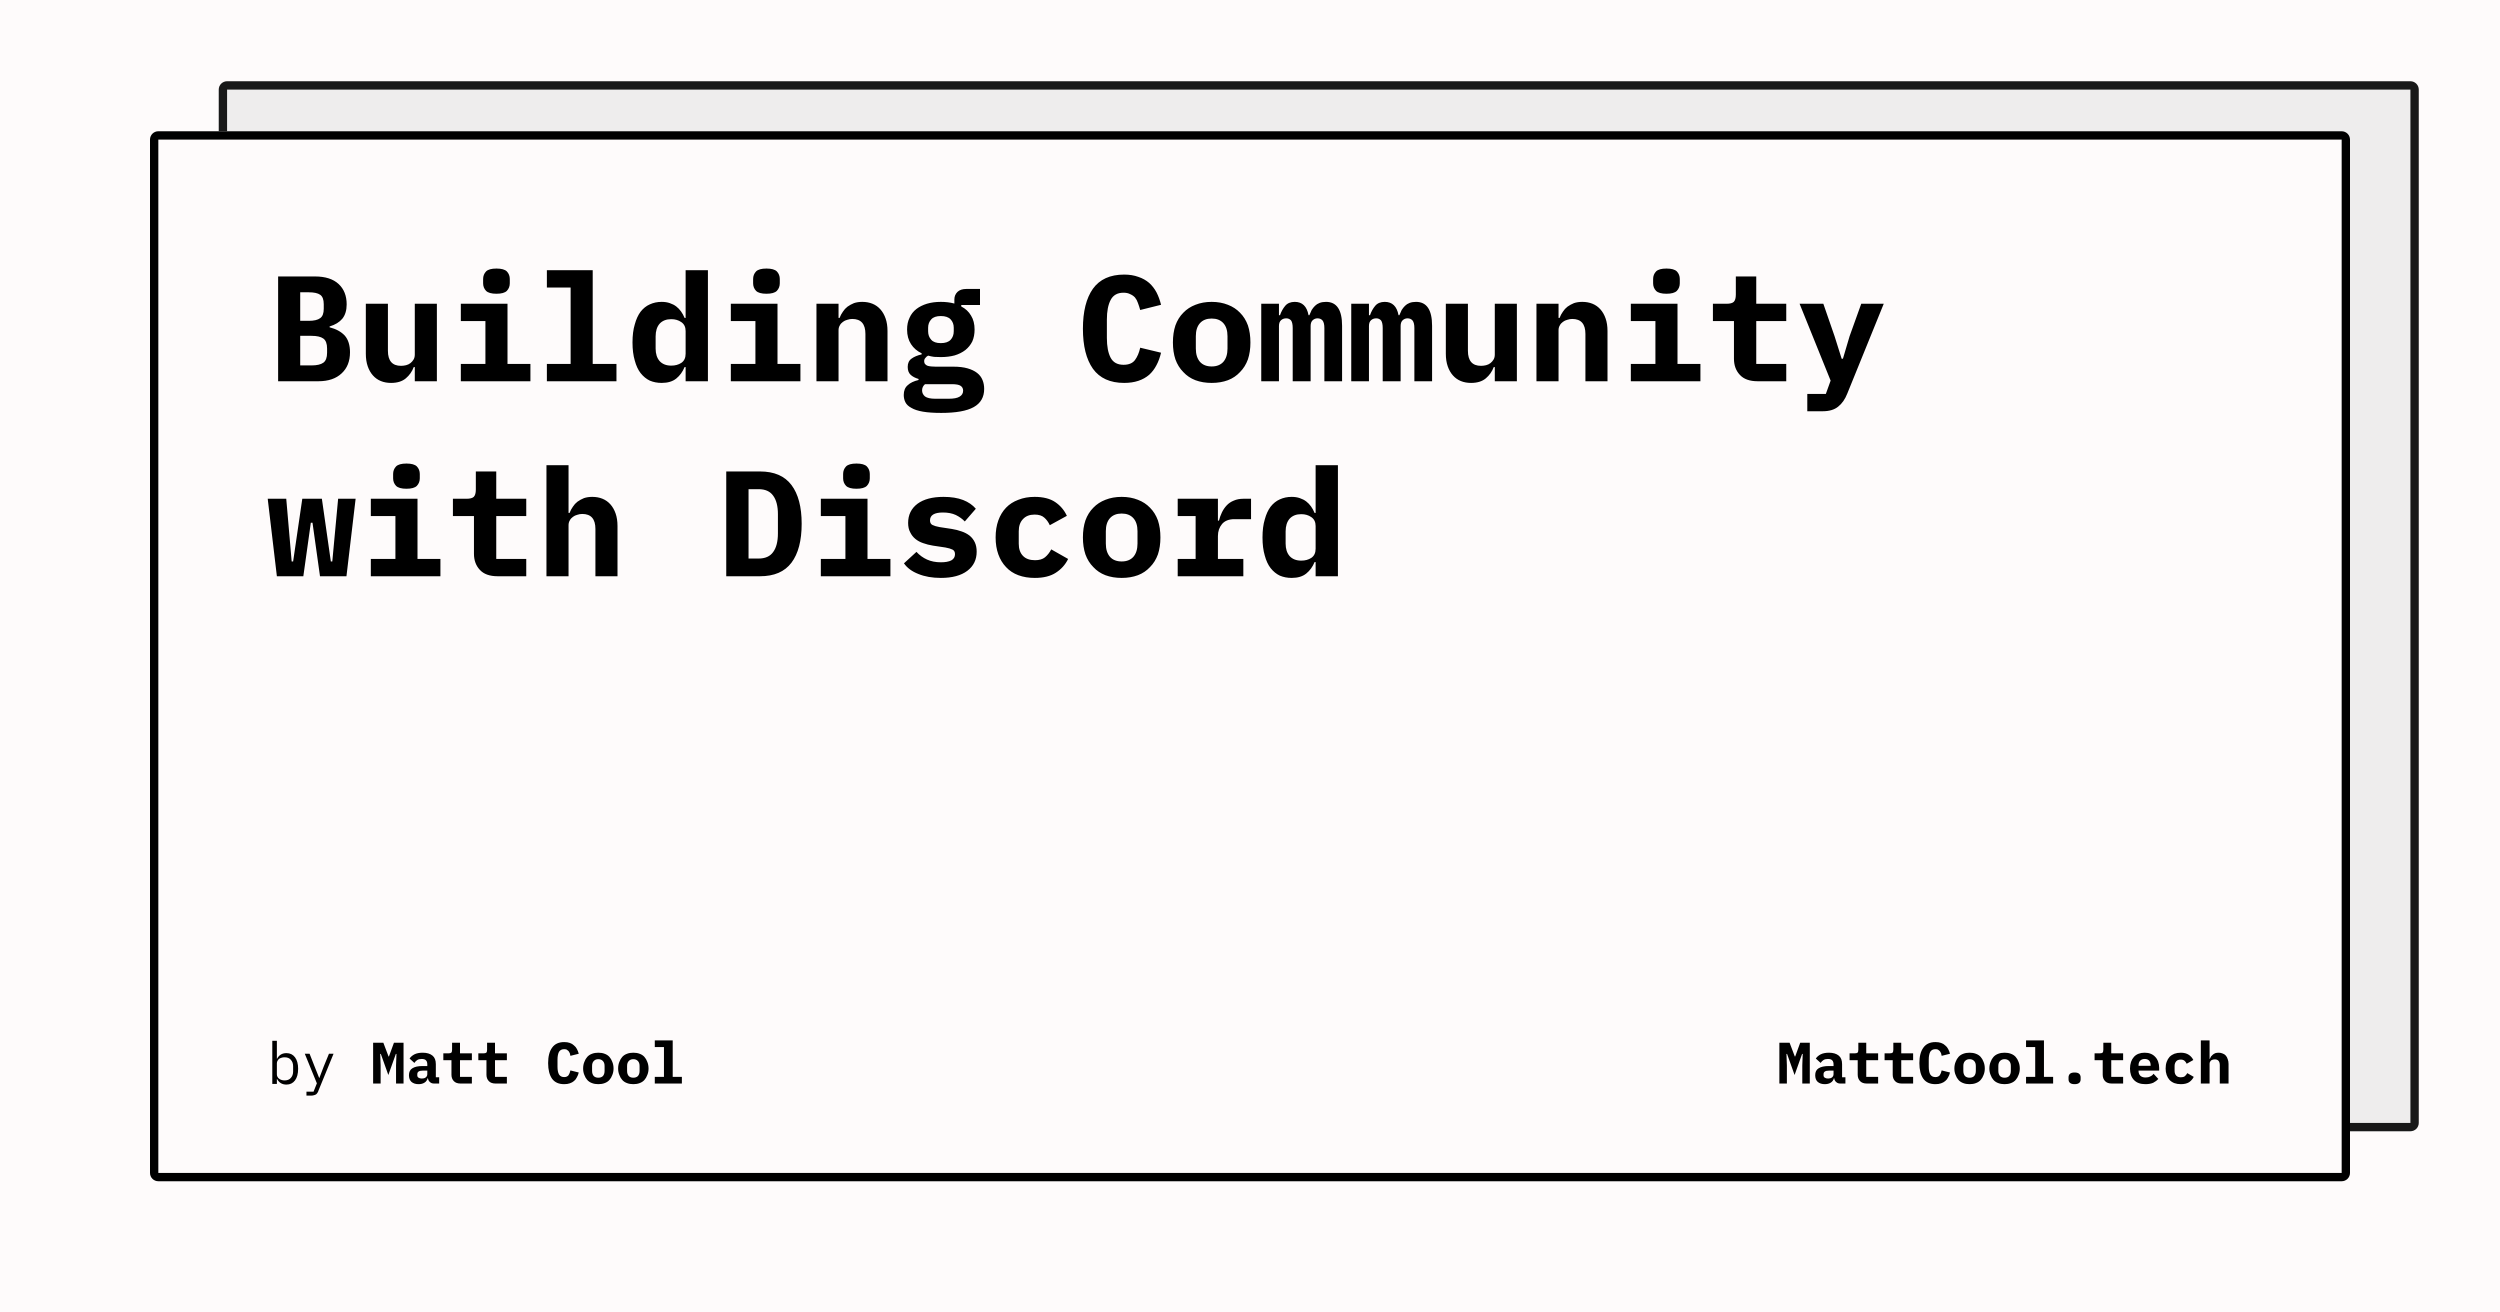
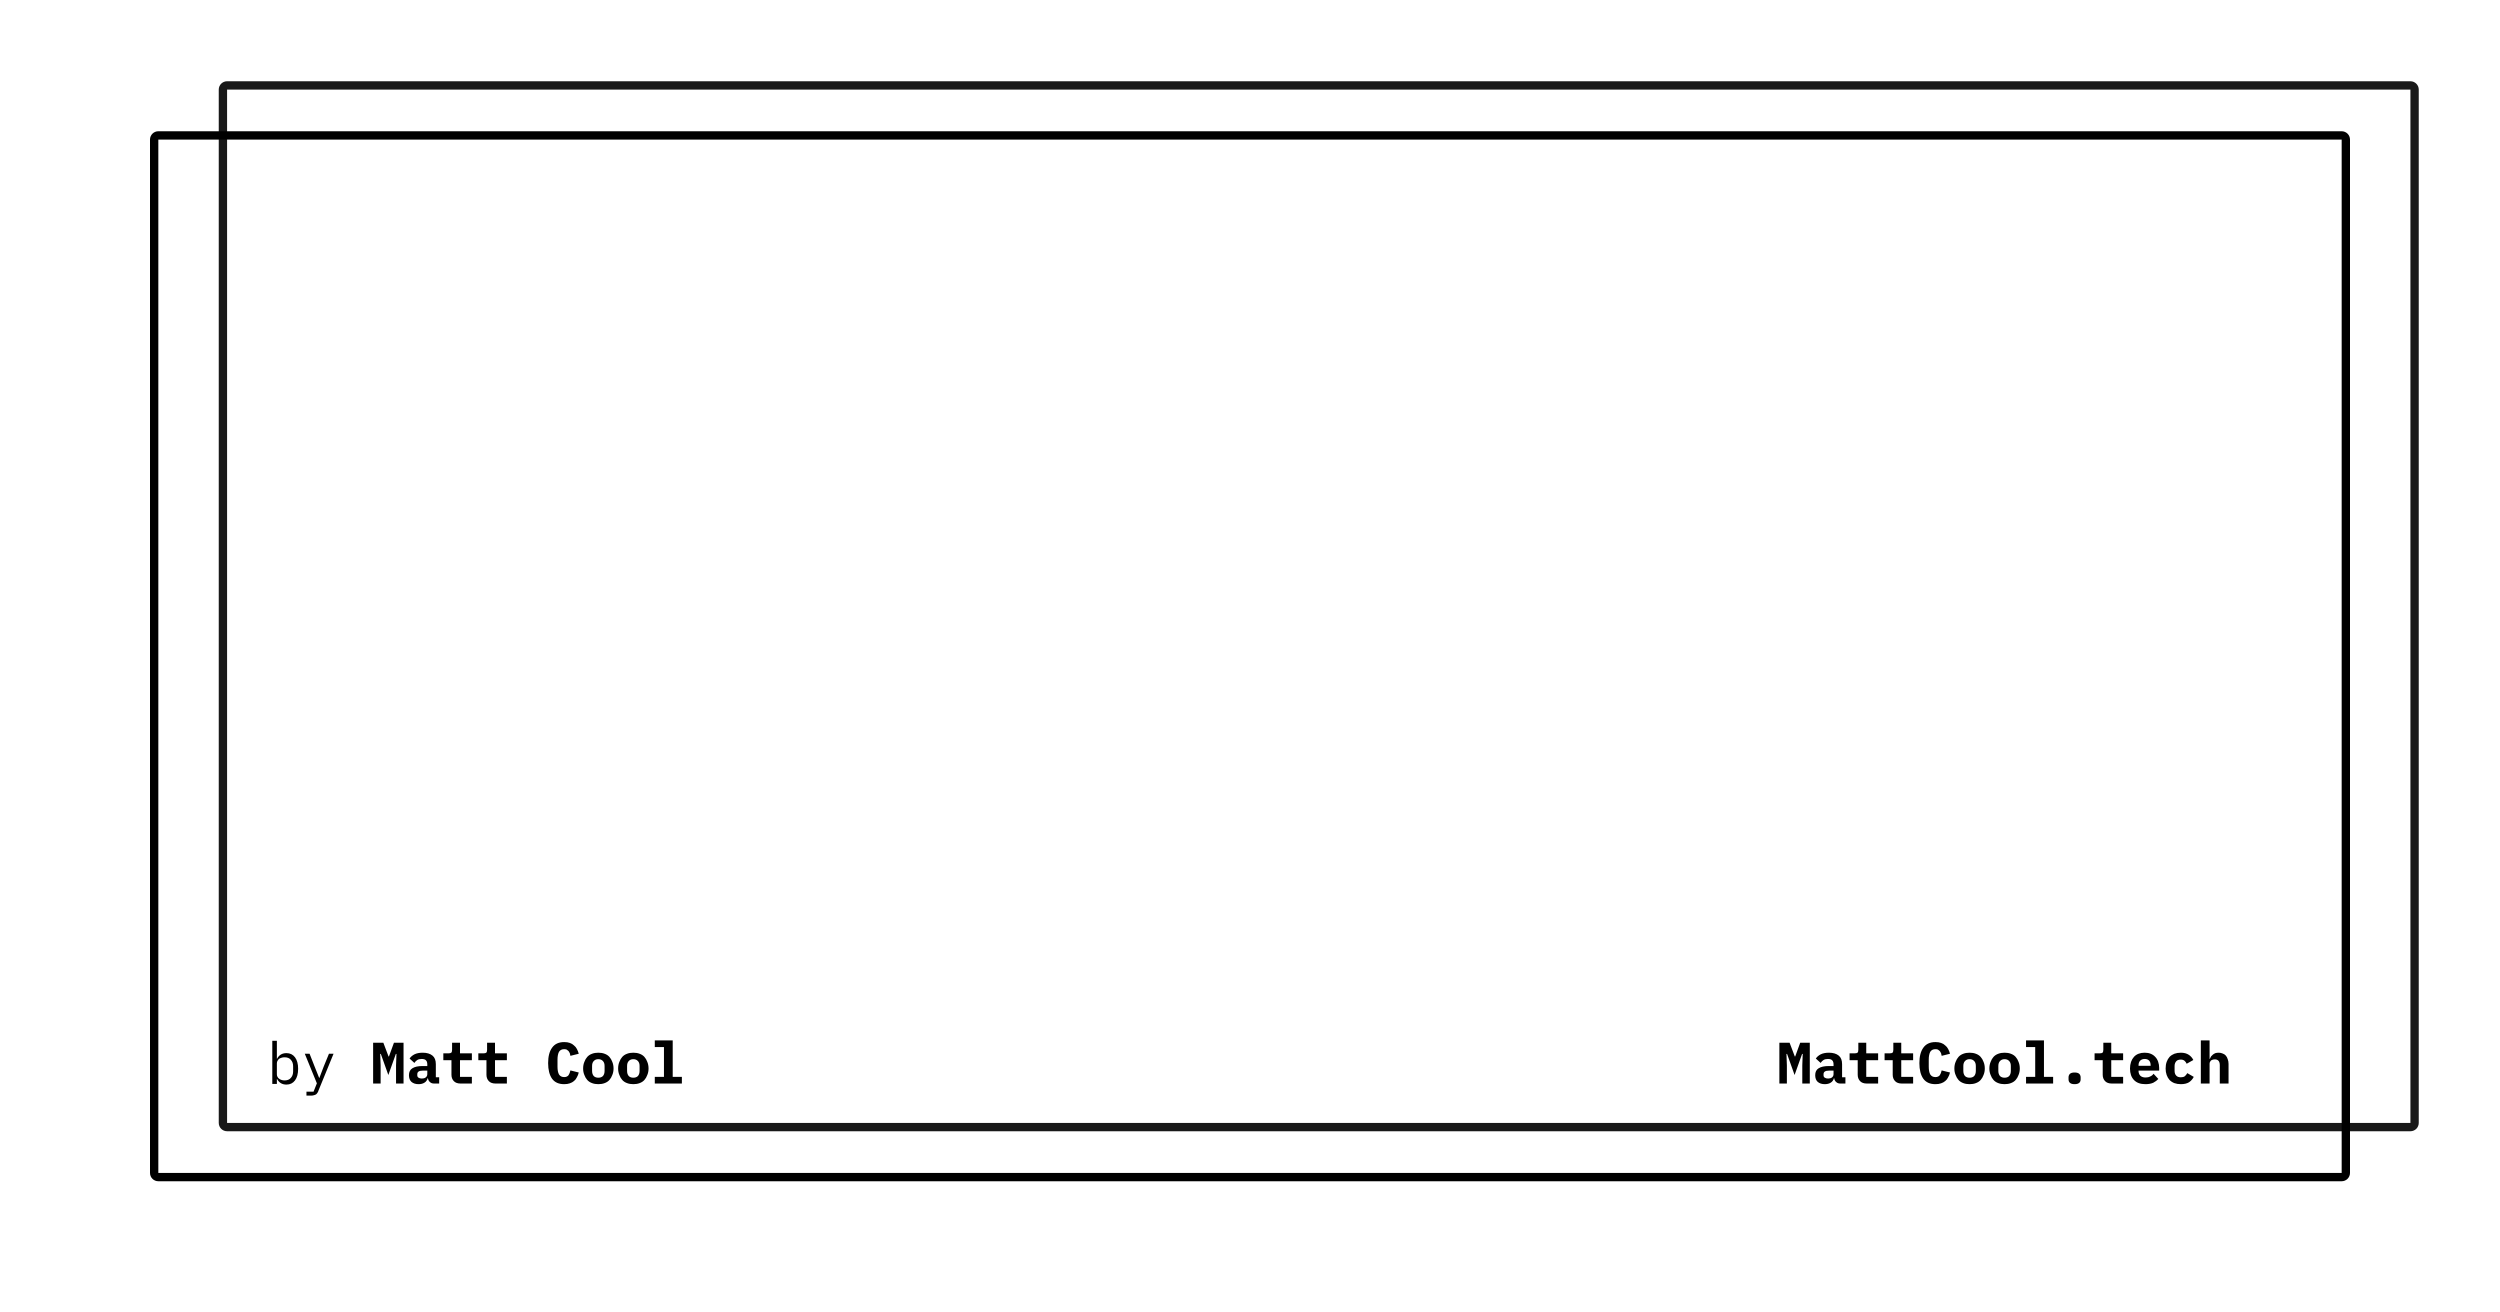
<svg xmlns="http://www.w3.org/2000/svg" width="1200" height="630" viewBox="0 0 1200 630">
-   <rect x="0" y="0" width="1200" height="630" fill="#fefbfb" />
  <defs>
    <clipPath id="satori_bc-id-0">
      <path x="105" y="39" width="1056" height="504" d="M109,39 h1048 a4,4 0 0 1 4,4 v496 a4,4 0 0 1 -4,4 h-1048 a4,4 0 0 1 -4,-4 v-496 a4,4 0 0 1 4,-4" />
    </clipPath>
  </defs>
  <g opacity="0.9">
-     <path x="105" y="39" width="1056" height="504" fill="#ecebeb" d="M109,39 h1048 a4,4 0 0 1 4,4 v496 a4,4 0 0 1 -4,4 h-1048 a4,4 0 0 1 -4,-4 v-496 a4,4 0 0 1 4,-4" />
    <path width="1056" height="504" clip-path="url(#satori_bc-id-0)" fill="none" stroke="#000" stroke-width="8" d="M106.172,40.172 A4,4 0 0 1 109,39 h1048 a4,4 0 0 1 4,4 v496 a4,4 0 0 1 -4,4 h-1048 a4,4 0 0 1 -4,-4 v-496 A4,4 0 0 1 106.172,40.172" />
  </g>
  <defs>
    <clipPath id="satori_bc-id-1">
      <path x="72" y="63" width="1056" height="504" d="M76,63 h1048 a4,4 0 0 1 4,4 v496 a4,4 0 0 1 -4,4 h-1048 a4,4 0 0 1 -4,-4 v-496 a4,4 0 0 1 4,-4" />
    </clipPath>
  </defs>
-   <path x="72" y="63" width="1056" height="504" fill="#fefbfb" d="M76,63 h1048 a4,4 0 0 1 4,4 v496 a4,4 0 0 1 -4,4 h-1048 a4,4 0 0 1 -4,-4 v-496 a4,4 0 0 1 4,-4" />
  <path width="1056" height="504" clip-path="url(#satori_bc-id-1)" fill="none" stroke="#000" stroke-width="8" d="M73.172,64.172 A4,4 0 0 1 76,63 h1048 a4,4 0 0 1 4,4 v496 a4,4 0 0 1 -4,4 h-1048 a4,4 0 0 1 -4,-4 v-496 A4,4 0 0 1 73.172,64.172" />
  <clipPath id="satori_cp-id-1-0-0">
    <rect x="128" y="103" width="944" height="187" />
  </clipPath>
  <mask id="satori_om-id-1-0-0">
-     <rect x="128" y="103" width="944" height="187" fill="#fff" />
-   </mask>
+     </mask>
  <path fill="black" d="M133.5 183.0L133.5 132.7L151.2 132.7Q158.6 132.7 162.5 136.3Q166.4 139.9 166.4 146.1L166.4 146.1Q166.4 150.4 164.3 153.0Q162.2 155.5 158.2 156.7L158.2 156.7L158.2 157.1Q162.9 158.3 165.5 161.1Q168.0 164.0 168.0 169.1L168.0 169.1Q168.0 175.5 164.0 179.2Q160.0 183.0 152.8 183.0L152.8 183.0L133.5 183.0ZM144.1 175.4L149.5 175.4Q153.4 175.4 155.2 174.1Q157.0 172.8 157.0 169.3L157.0 169.3L157.0 167.3Q157.0 163.8 155.2 162.5Q153.4 161.2 149.5 161.2L149.5 161.2L144.1 161.2L144.1 175.4ZM144.1 154.0L148.2 154.0Q152.0 154.0 153.7 152.7Q155.4 151.5 155.4 148.2L155.4 148.2L155.4 146.0Q155.4 142.7 153.7 141.5Q152.0 140.3 148.2 140.3L148.2 140.3L144.1 140.3L144.1 154.0ZM199.1 183.0L199.1 176.2L198.6 176.2Q197.4 179.4 194.8 181.6Q192.2 183.8 187.7 183.8L187.7 183.8Q185.0 183.8 182.8 182.9Q180.6 182.0 179.0 180.2Q177.4 178.4 176.5 175.8Q175.6 173.2 175.6 169.8L175.6 169.8L175.6 145.8L186.2 145.8L186.2 168.4Q186.2 175.6 192.5 175.6L192.5 175.6Q193.7 175.6 194.9 175.3Q196.1 175.0 197.0 174.3Q197.9 173.6 198.5 172.6Q199.1 171.6 199.1 170.2L199.1 170.2L199.1 145.8L209.7 145.8L209.7 183.0L199.1 183.0ZM238.3 141.0L238.3 141.0Q234.7 141.0 233.3 139.6Q231.9 138.1 231.9 136.0L231.9 136.0L231.9 133.9Q231.9 131.8 233.3 130.3Q234.7 128.9 238.3 128.9L238.3 128.9Q241.9 128.9 243.3 130.3Q244.7 131.8 244.7 133.9L244.7 133.9L244.7 136.0Q244.7 138.1 243.3 139.6Q241.9 141.0 238.3 141.0ZM221.2 183.0L221.2 174.7L233.0 174.7L233.0 154.1L221.2 154.1L221.2 145.8L243.6 145.8L243.6 174.7L254.6 174.7L254.6 183.0L221.2 183.0ZM262.5 183.0L262.5 174.7L273.9 174.7L273.9 138.0L262.5 138.0L262.5 129.7L284.5 129.7L284.5 174.7L295.9 174.7L295.9 183.0L262.5 183.0ZM329.1 183.0L329.1 176.2L328.6 176.2Q327.2 179.6 324.6 181.7Q322.0 183.8 317.6 183.8L317.6 183.8Q314.5 183.8 311.9 182.7Q309.4 181.5 307.5 179.1Q305.7 176.8 304.7 173.1Q303.6 169.4 303.6 164.4L303.6 164.4Q303.6 159.3 304.7 155.7Q305.7 152.0 307.5 149.6Q309.4 147.2 311.9 146.1Q314.5 144.9 317.6 144.9L317.6 144.9Q319.8 144.9 321.5 145.5Q323.3 146.1 324.6 147.1Q325.9 148.1 326.9 149.5Q327.9 150.9 328.6 152.6L328.6 152.6L329.1 152.6L329.1 129.7L339.8 129.7L339.8 183.0L329.1 183.0ZM322.2 175.5L322.2 175.5Q325.0 175.5 327.0 174.2Q329.1 172.8 329.1 169.8L329.1 169.8L329.1 158.9Q329.1 156.0 327.0 154.6Q325.0 153.2 322.2 153.2L322.2 153.2Q318.6 153.2 316.6 155.4Q314.7 157.6 314.7 161.5L314.7 161.5L314.7 167.3Q314.7 171.1 316.6 173.3Q318.6 175.5 322.2 175.5ZM367.9 141.0L367.9 141.0Q364.3 141.0 362.9 139.6Q361.5 138.1 361.5 136.0L361.5 136.0L361.5 133.9Q361.5 131.8 362.9 130.3Q364.3 128.9 367.9 128.9L367.9 128.9Q371.5 128.9 372.9 130.3Q374.3 131.8 374.3 133.9L374.3 133.9L374.3 136.0Q374.3 138.1 372.9 139.6Q371.5 141.0 367.9 141.0ZM350.8 183.0L350.8 174.7L362.6 174.7L362.6 154.1L350.8 154.1L350.8 145.8L373.2 145.8L373.2 174.7L384.2 174.7L384.2 183.0L350.8 183.0ZM402.5 183.0L391.9 183.0L391.9 145.8L402.5 145.8L402.5 152.6L403.0 152.6Q403.6 151.0 404.6 149.6Q405.5 148.2 406.8 147.2Q408.2 146.2 409.9 145.5Q411.7 144.9 413.9 144.9L413.9 144.9Q416.6 144.9 418.8 145.8Q421.0 146.7 422.6 148.5Q424.2 150.3 425.1 152.9Q426.0 155.5 426.0 158.9L426.0 158.9L426.0 183.0L415.4 183.0L415.4 160.3Q415.4 153.1 409.1 153.1L409.1 153.1Q407.9 153.1 406.7 153.5Q405.5 153.8 404.6 154.5Q403.6 155.2 403.1 156.2Q402.5 157.2 402.5 158.5L402.5 158.5L402.5 183.0ZM472.4 186.7L472.4 186.7Q472.4 192.6 467.4 195.4Q462.4 198.2 451.8 198.2L451.8 198.2Q446.5 198.2 443.0 197.6Q439.5 197.0 437.5 195.8Q435.4 194.7 434.6 193.1Q433.8 191.5 433.8 189.6L433.8 189.6Q433.8 186.5 435.7 184.9Q437.5 183.2 440.9 182.4L440.9 182.4L440.9 181.9Q438.5 181.2 437.1 179.9Q435.7 178.6 435.7 176.1L435.7 176.1Q435.7 173.4 437.6 172.1Q439.4 170.8 442.4 170.1L442.4 170.1L442.4 169.6Q439.1 168.0 437.3 165.2Q435.4 162.3 435.4 158.2L435.4 158.2Q435.4 154.9 436.6 152.5Q437.7 150.0 439.9 148.3Q442.0 146.7 444.9 145.8Q447.9 144.9 451.6 144.9L451.6 144.9Q455.1 144.9 458.1 145.7L458.1 145.7L458.1 143.7Q458.1 141.6 459.6 140.1Q461.1 138.7 463.8 138.7L463.8 138.7L470.4 138.7L470.4 146.4L461.4 146.4L461.4 147.1Q464.5 148.7 466.1 151.5Q467.8 154.2 467.8 158.2L467.8 158.2Q467.8 161.4 466.7 163.9Q465.5 166.3 463.4 168.0Q461.2 169.7 458.2 170.6Q455.2 171.4 451.6 171.4L451.6 171.4Q449.9 171.4 448.4 171.3Q446.9 171.1 445.5 170.7L445.5 170.7Q444.7 171.1 444.2 171.8Q443.6 172.4 443.6 173.4L443.6 173.4Q443.6 174.3 444.1 174.8Q444.5 175.3 445.3 175.6Q446.0 175.8 447.0 175.9Q448.0 176.0 449.1 176.0L449.1 176.0L457.6 176.0Q461.6 176.0 464.4 176.8Q467.2 177.6 469.0 179.0Q470.8 180.4 471.6 182.4Q472.4 184.3 472.4 186.7ZM462.3 187.5L462.3 187.5Q462.3 186.0 461.1 185.2Q460.0 184.4 456.8 184.4L456.8 184.4L444.0 184.4Q442.6 185.6 442.6 187.4L442.6 187.4Q442.6 189.1 444.0 190.3Q445.5 191.4 449.0 191.4L449.0 191.4L455.3 191.4Q459.0 191.4 460.6 190.4Q462.3 189.4 462.3 187.5ZM451.6 164.7L451.6 164.7Q454.8 164.7 456.3 163.1Q457.8 161.5 457.8 159.0L457.8 159.0L457.8 157.3Q457.8 154.9 456.3 153.3Q454.8 151.7 451.6 151.7L451.6 151.7Q448.4 151.7 447.0 153.3Q445.5 154.9 445.5 157.3L445.5 157.3L445.5 159.0Q445.5 161.5 447.0 163.1Q448.4 164.7 451.6 164.7Z M539.6 183.8L539.6 183.8Q529.5 183.8 524.6 177.0Q519.8 170.2 519.8 157.8L519.8 157.8Q519.8 145.4 524.6 138.6Q529.5 131.8 539.6 131.8L539.6 131.8Q543.4 131.8 546.4 132.9Q549.4 133.9 551.6 135.8Q553.7 137.7 555.1 140.3Q556.5 143.0 557.3 146.3L557.3 146.3L547.3 148.8Q546.8 147.0 546.2 145.4Q545.7 143.9 544.8 142.8Q543.9 141.8 542.5 141.2Q541.2 140.5 539.3 140.5L539.3 140.5Q534.9 140.5 533.1 144.0Q531.3 147.4 531.3 153.4L531.3 153.4L531.3 162.2Q531.3 168.3 533.1 171.7Q534.9 175.1 539.3 175.1L539.3 175.1Q543.1 175.1 544.8 172.8Q546.5 170.5 547.3 166.9L547.3 166.9L557.3 169.3Q556.5 172.7 555.1 175.3Q553.7 178.0 551.6 179.9Q549.4 181.8 546.4 182.8Q543.4 183.8 539.6 183.8ZM581.6 183.8L581.6 183.8Q577.3 183.8 573.8 182.5Q570.4 181.2 568.0 178.6Q565.5 176.1 564.2 172.5Q563.0 168.9 563.0 164.4L563.0 164.4Q563.0 159.8 564.2 156.2Q565.5 152.6 568.0 150.1Q570.4 147.6 573.8 146.3Q577.3 144.9 581.6 144.9L581.6 144.9Q585.9 144.9 589.4 146.3Q592.8 147.6 595.2 150.1Q597.7 152.6 599.0 156.2Q600.2 159.8 600.2 164.4L600.2 164.4Q600.2 168.9 599.0 172.5Q597.7 176.1 595.2 178.6Q592.8 181.2 589.4 182.5Q585.9 183.8 581.6 183.8ZM581.6 175.9L581.6 175.9Q585.2 175.9 587.2 173.7Q589.2 171.4 589.2 167.3L589.2 167.3L589.2 161.4Q589.2 157.3 587.2 155.1Q585.2 152.9 581.6 152.9L581.6 152.9Q578 152.9 576.0 155.1Q574.0 157.3 574.0 161.4L574.0 161.4L574.0 167.3Q574.0 171.4 576.0 173.7Q578 175.9 581.6 175.9ZM613.9 183.0L605.4 183.0L605.4 145.8L613.9 145.8L613.9 151.3L614.4 151.3Q615.3 148.7 616.9 146.8Q618.5 144.9 621.5 144.9L621.5 144.9Q626.9 144.9 628.1 151.3L628.1 151.3L628.5 151.3Q629.0 150.0 629.6 148.8Q630.3 147.7 631.2 146.8Q632.1 145.9 633.4 145.4Q634.7 144.9 636.5 144.9L636.5 144.9Q644.2 144.9 644.2 156.4L644.2 156.4L644.2 183.0L635.7 183.0L635.7 157.5Q635.7 154.9 634.8 153.8Q633.9 152.8 632.4 152.8L632.4 152.8Q631.1 152.8 630.1 153.7Q629.1 154.6 629.1 156.5L629.1 156.5L629.1 183.0L620.5 183.0L620.5 157.5Q620.5 154.9 619.7 153.8Q618.8 152.8 617.4 152.8L617.4 152.8Q615.9 152.8 614.9 153.7Q613.9 154.6 613.9 156.5L613.9 156.5L613.9 183.0ZM657.1 183.0L648.6 183.0L648.6 145.8L657.1 145.8L657.1 151.3L657.6 151.3Q658.5 148.7 660.1 146.8Q661.7 144.9 664.7 144.9L664.7 144.9Q670.1 144.9 671.3 151.3L671.3 151.3L671.7 151.3Q672.2 150.0 672.8 148.8Q673.5 147.7 674.4 146.8Q675.3 145.9 676.6 145.4Q677.9 144.9 679.7 144.9L679.7 144.9Q687.4 144.9 687.4 156.4L687.4 156.4L687.4 183.0L678.9 183.0L678.9 157.5Q678.9 154.9 678.0 153.8Q677.1 152.8 675.6 152.8L675.6 152.8Q674.3 152.8 673.3 153.7Q672.3 154.6 672.3 156.5L672.3 156.5L672.3 183.0L663.7 183.0L663.7 157.5Q663.7 154.9 662.9 153.8Q662.0 152.8 660.6 152.8L660.6 152.8Q659.1 152.8 658.1 153.7Q657.1 154.6 657.1 156.5L657.1 156.5L657.1 183.0ZM717.5 183.0L717.5 176.2L717.0 176.2Q715.8 179.4 713.2 181.6Q710.6 183.8 706.1 183.8L706.1 183.8Q703.4 183.8 701.2 182.9Q699.0 182.0 697.4 180.2Q695.8 178.4 694.9 175.8Q694.0 173.2 694.0 169.8L694.0 169.8L694.0 145.8L704.6 145.8L704.6 168.4Q704.6 175.6 710.9 175.6L710.9 175.6Q712.1 175.6 713.3 175.3Q714.5 175.0 715.4 174.3Q716.3 173.6 716.9 172.6Q717.5 171.6 717.5 170.2L717.5 170.2L717.5 145.8L728.1 145.8L728.1 183.0L717.5 183.0ZM748.1 183.0L737.5 183.0L737.5 145.8L748.1 145.8L748.1 152.6L748.6 152.6Q749.2 151.0 750.2 149.6Q751.1 148.2 752.4 147.2Q753.8 146.2 755.5 145.5Q757.3 144.9 759.5 144.9L759.5 144.9Q762.2 144.9 764.4 145.8Q766.6 146.7 768.2 148.5Q769.8 150.3 770.7 152.9Q771.6 155.5 771.6 158.9L771.6 158.9L771.6 183.0L761.0 183.0L761.0 160.3Q761.0 153.1 754.7 153.1L754.7 153.1Q753.5 153.1 752.3 153.5Q751.1 153.8 750.2 154.5Q749.2 155.2 748.7 156.2Q748.1 157.2 748.1 158.5L748.1 158.5L748.1 183.0ZM799.9 141.0L799.9 141.0Q796.3 141.0 794.9 139.6Q793.5 138.1 793.5 136.0L793.5 136.0L793.5 133.9Q793.5 131.8 794.9 130.3Q796.3 128.9 799.9 128.9L799.9 128.9Q803.5 128.9 804.9 130.3Q806.3 131.8 806.3 133.9L806.3 133.9L806.3 136.0Q806.3 138.1 804.9 139.6Q803.5 141.0 799.9 141.0ZM782.8 183.0L782.8 174.7L794.6 174.7L794.6 154.1L782.8 154.1L782.8 145.8L805.2 145.8L805.2 174.7L816.2 174.7L816.2 183.0L782.8 183.0ZM857.4 183.0L843.7 183.0Q837.9 183.0 835.1 179.9Q832.3 176.9 832.3 172.2L832.3 172.2L832.3 154.1L822.2 154.1L822.2 145.8L828.8 145.8Q831.2 145.8 832.2 144.9Q833.2 143.9 833.2 141.4L833.2 141.4L833.2 132.7L843.0 132.7L843.0 145.8L857.4 145.8L857.4 154.1L843.0 154.1L843.0 174.7L857.4 174.7L857.4 183.0ZM887.8 161.4L893.4 145.8L904.2 145.8L886.7 188.9Q885.1 193.0 882.3 195.2Q879.6 197.4 874.9 197.4L874.9 197.4L867.5 197.4L867.5 189.1L876.4 189.1L878.7 182.7L863.8 145.8L875.2 145.8L880.6 161.4L884.0 172.2L884.6 172.2L887.8 161.4Z M132.9 276.6L128.5 239.4L137.4 239.4L140.0 269.5L140.7 269.5L145.1 239.4L154.5 239.4L158.8 269.5L159.5 269.5L162.3 239.4L170.7 239.4L166.3 276.6L153.6 276.6L150.0 250.9L149.2 250.9L145.6 276.6L132.9 276.6ZM195.1 234.6L195.1 234.6Q191.5 234.6 190.1 233.2Q188.7 231.7 188.7 229.6L188.7 229.6L188.7 227.5Q188.7 225.4 190.1 223.9Q191.5 222.5 195.1 222.5L195.1 222.5Q198.7 222.5 200.1 223.9Q201.5 225.4 201.5 227.5L201.5 227.5L201.5 229.6Q201.5 231.7 200.1 233.2Q198.7 234.6 195.1 234.6ZM178.0 276.6L178.0 268.3L189.8 268.3L189.8 247.7L178.0 247.7L178.0 239.4L200.4 239.4L200.4 268.3L211.4 268.3L211.4 276.6L178.0 276.6ZM252.6 276.6L238.9 276.6Q233.1 276.6 230.3 273.5Q227.5 270.5 227.5 265.8L227.5 265.8L227.5 247.7L217.4 247.7L217.4 239.4L224.0 239.4Q226.4 239.4 227.4 238.5Q228.4 237.5 228.4 235.0L228.4 235.0L228.4 226.3L238.2 226.3L238.2 239.4L252.6 239.4L252.6 247.7L238.2 247.7L238.2 268.3L252.6 268.3L252.6 276.6ZM262.3 276.6L262.3 223.3L272.9 223.3L272.9 246.2L273.4 246.2Q274.0 244.6 275.0 243.2Q275.9 241.8 277.2 240.8Q278.6 239.8 280.3 239.1Q282.1 238.5 284.3 238.5L284.3 238.5Q287.0 238.5 289.2 239.4Q291.4 240.3 293.0 242.1Q294.6 243.9 295.5 246.5Q296.4 249.1 296.4 252.5L296.4 252.5L296.4 276.6L285.8 276.6L285.8 253.9Q285.8 246.7 279.5 246.7L279.5 246.7Q278.3 246.7 277.1 247.1Q275.9 247.4 275.0 248.1Q274.0 248.8 273.5 249.8Q272.9 250.8 272.9 252.1L272.9 252.1L272.9 276.6L262.3 276.6Z M348.6 276.6L348.6 226.3L364.8 226.3Q375.0 226.3 379.9 232.8Q384.8 239.3 384.8 251.4L384.8 251.4Q384.8 263.6 379.9 270.1Q375.0 276.6 364.8 276.6L364.8 276.6L348.6 276.6ZM359.3 268.1L364.1 268.1Q368.9 268.1 371.1 265.0Q373.4 261.9 373.4 256.0L373.4 256.0L373.4 246.8Q373.4 241.0 371.1 237.9Q368.9 234.8 364.1 234.8L364.1 234.8L359.3 234.8L359.3 268.1ZM411.1 234.6L411.1 234.6Q407.5 234.6 406.1 233.2Q404.7 231.7 404.7 229.6L404.7 229.6L404.7 227.5Q404.7 225.4 406.1 223.9Q407.5 222.5 411.1 222.5L411.1 222.5Q414.7 222.5 416.1 223.9Q417.5 225.4 417.5 227.5L417.5 227.5L417.5 229.6Q417.5 231.7 416.1 233.2Q414.7 234.6 411.1 234.6ZM394.0 276.6L394.0 268.3L405.8 268.3L405.8 247.7L394.0 247.7L394.0 239.4L416.4 239.4L416.4 268.3L427.4 268.3L427.4 276.6L394.0 276.6ZM451.6 277.4L451.6 277.4Q445.4 277.4 440.8 275.5Q436.2 273.7 433.9 270.4L433.9 270.4L439.9 264.9Q442.1 267.3 445.0 268.6Q447.9 269.9 451.6 269.9L451.6 269.9Q454.8 269.9 456.6 269.0Q458.4 268.0 458.4 266.0L458.4 266.0Q458.4 264.4 457.2 263.8Q456.0 263.2 453.8 262.8L453.8 262.8L447.8 261.9Q445.3 261.5 443.1 260.7Q441.0 260.0 439.4 258.7Q437.8 257.4 436.9 255.5Q435.9 253.7 435.9 251.0L435.9 251.0Q435.9 245.2 440.4 241.8Q444.9 238.5 452.9 238.5L452.9 238.5Q458.4 238.5 462.3 240.0Q466.1 241.5 468.4 244.2L468.4 244.2L463.1 250.3Q461.4 248.5 458.8 247.2Q456.2 246.0 452.6 246.0L452.6 246.0Q446.4 246.0 446.4 249.8L446.4 249.8Q446.4 251.4 447.6 252.0Q448.8 252.6 451.0 253.0L451.0 253.0L456.9 253.9Q459.4 254.3 461.6 255.1Q463.7 255.8 465.4 257.1Q467.0 258.4 467.9 260.3Q468.8 262.2 468.8 264.8L468.8 264.8Q468.8 270.6 464.3 274.0Q459.8 277.4 451.6 277.4ZM496.7 277.4L496.7 277.4Q492.3 277.4 488.8 276.1Q485.3 274.8 482.9 272.2Q480.5 269.7 479.2 266.1Q477.9 262.5 477.9 258.0L477.9 258.0Q477.9 253.4 479.2 249.8Q480.5 246.2 482.9 243.7Q485.3 241.2 488.8 239.9Q492.3 238.5 496.6 238.5L496.6 238.5Q502.8 238.5 506.5 241.0Q510.2 243.5 512.1 247.6L512.1 247.6L503.9 252.1Q502.9 249.9 501.3 248.5Q499.7 247.0 496.6 247.0L496.6 247.0Q493.0 247.0 491.0 249.2Q489.0 251.3 489.0 255.0L489.0 255.0L489.0 261.0Q489.0 264.7 491.0 266.8Q493.0 268.9 496.8 268.9L496.8 268.9Q499.9 268.9 501.6 267.5Q503.4 266.0 504.6 263.7L504.6 263.7L512.7 268.3Q510.7 272.4 506.8 274.9Q503.0 277.4 496.7 277.4ZM538.4 277.4L538.4 277.4Q534.1 277.4 530.6 276.1Q527.2 274.8 524.8 272.2Q522.3 269.7 521.0 266.1Q519.8 262.5 519.8 258.0L519.8 258.0Q519.8 253.4 521.0 249.8Q522.3 246.2 524.8 243.7Q527.2 241.2 530.6 239.9Q534.1 238.5 538.4 238.5L538.4 238.5Q542.7 238.5 546.2 239.9Q549.6 241.2 552.0 243.7Q554.5 246.2 555.8 249.8Q557.0 253.4 557.0 258.0L557.0 258.0Q557.0 262.5 555.8 266.1Q554.5 269.7 552.0 272.2Q549.6 274.8 546.2 276.1Q542.7 277.4 538.4 277.4ZM538.4 269.5L538.4 269.5Q542 269.5 544.0 267.3Q546.0 265.0 546.0 260.9L546.0 260.9L546.0 255.0Q546.0 250.9 544.0 248.7Q542 246.5 538.4 246.5L538.4 246.5Q534.8 246.5 532.8 248.7Q530.8 250.9 530.8 255.0L530.8 255.0L530.8 260.9Q530.8 265.0 532.8 267.3Q534.8 269.5 538.4 269.5ZM565.3 276.6L565.3 268.3L573.9 268.3L573.9 247.7L565.3 247.7L565.3 239.4L584.6 239.4L584.6 249.9L585.1 249.9Q585.6 247.9 586.5 246.0Q587.4 244.1 588.8 242.6Q590.2 241.1 592.2 240.3Q594.2 239.4 596.9 239.4L596.9 239.4L600.5 239.4L600.5 249.2L592.5 249.2Q588.6 249.2 586.6 251.5Q584.6 253.9 584.6 257.3L584.6 257.3L584.6 268.3L596.8 268.3L596.8 276.6L565.3 276.6ZM631.5 276.6L631.5 269.8L631.0 269.8Q629.6 273.2 627.0 275.3Q624.4 277.4 620.0 277.4L620.0 277.4Q616.9 277.4 614.3 276.3Q611.8 275.1 609.9 272.7Q608.1 270.4 607.1 266.7Q606.0 263.0 606.0 258.0L606.0 258.0Q606.0 252.9 607.1 249.3Q608.1 245.6 609.9 243.2Q611.8 240.8 614.3 239.7Q616.9 238.5 620.0 238.5L620.0 238.5Q622.2 238.5 623.9 239.1Q625.7 239.7 627.0 240.7Q628.3 241.7 629.3 243.1Q630.3 244.5 631.0 246.2L631.0 246.2L631.5 246.2L631.5 223.3L642.2 223.3L642.2 276.6L631.5 276.6ZM624.6 269.1L624.6 269.1Q627.4 269.1 629.4 267.8Q631.5 266.4 631.5 263.4L631.5 263.4L631.5 252.5Q631.5 249.6 629.4 248.2Q627.4 246.8 624.6 246.8L624.6 246.8Q621.0 246.8 619.0 249.0Q617.1 251.2 617.1 255.1L617.1 255.1L617.1 260.9Q617.1 264.7 619.0 266.9Q621.0 269.1 624.6 269.1Z " clip-path="url(#satori_cp-id-1-0-0)" mask="url(#satori_om-id-1-0-0)" />
  <path fill="black" d="M130.7 520.3L130.7 499.6L132.9 499.6L132.9 508.2L133.0 508.2Q134.4 505.5 137.5 505.5L137.5 505.5Q140.1 505.5 141.6 507.5Q143.1 509.5 143.1 513.0L143.1 513.0Q143.1 516.6 141.6 518.6Q140.1 520.6 137.5 520.6L137.5 520.6Q134.4 520.6 133.0 517.9L133.0 517.9L132.9 517.9L132.9 520.3L130.7 520.3ZM136.6 518.6L136.6 518.6Q138.6 518.6 139.6 517.4Q140.7 516.2 140.7 514.3L140.7 514.3L140.7 511.8Q140.7 509.9 139.6 508.7Q138.6 507.5 136.6 507.5L136.6 507.5Q135.8 507.5 135.2 507.7Q134.5 507.9 134.0 508.2Q133.5 508.6 133.2 509.2Q132.9 509.7 132.9 510.4L132.9 510.4L132.9 515.7Q132.9 516.4 133.2 516.9Q133.5 517.5 134.0 517.8Q134.5 518.2 135.2 518.4Q135.8 518.6 136.6 518.6ZM155.4 511.9L157.9 505.8L160.1 505.8L152.9 523.4Q152.7 524.1 152.4 524.5Q152.1 525.0 151.7 525.3Q151.2 525.6 150.7 525.7Q150.1 525.9 149.3 525.9L149.3 525.9L147.1 525.9L147.1 524.0L150.5 524.0L152.1 520.0L146.3 505.8L148.6 505.8L151.0 511.9L153.2 517.4L153.3 517.4L155.4 511.9Z " />
  <clipPath id="satori_cp-id-1-0-1-0-2">
    <rect x="178" y="489" width="151" height="36" />
  </clipPath>
  <mask id="satori_om-id-1-0-1-0-2">
    <rect x="178" y="489" width="151" height="36" fill="#fff" />
  </mask>
  <path fill="black" d="M190.1 520.1L190.1 511.4L190.3 505.9L190.0 505.9L186.4 516.0L182.8 505.9L182.5 505.9L182.7 511.4L182.7 520.1L179.1 520.1L179.1 500.5L184.0 500.5L186.5 507.1L186.7 507.1L189.1 500.5L193.7 500.5L193.7 520.1L190.1 520.1ZM210.8 520.1L208.4 520.1Q207.1 520.1 206.4 519.4Q205.6 518.8 205.4 517.5L205.4 517.5L205.3 517.5Q204.9 519.0 203.7 519.7Q202.6 520.4 200.9 520.4L200.9 520.4Q198.8 520.4 197.5 519.3Q196.3 518.2 196.3 516.1L196.3 516.1Q196.3 513.8 197.9 512.8Q199.6 511.7 202.8 511.7L202.8 511.7L205.1 511.7L205.1 510.9Q205.1 509.6 204.5 509.0Q203.9 508.3 202.4 508.3L202.4 508.3Q201.1 508.3 200.3 508.8Q199.5 509.3 198.9 510.2L198.9 510.2L196.6 508.1Q197.4 506.9 198.9 506.1Q200.5 505.3 202.9 505.3L202.9 505.3Q205.9 505.3 207.6 506.7Q209.2 508.0 209.2 510.8L209.2 510.8L209.2 517.1L210.8 517.1L210.8 520.1ZM202.5 517.7L202.5 517.7Q203.6 517.7 204.3 517.2Q205.1 516.6 205.1 515.6L205.1 515.6L205.1 513.9L202.9 513.9Q200.3 513.9 200.3 515.6L200.3 515.6L200.3 516.2Q200.3 516.9 200.9 517.3Q201.5 517.7 202.5 517.7ZM226.5 520.1L221.1 520.1Q218.9 520.1 217.8 518.9Q216.7 517.7 216.7 515.9L216.7 515.9L216.7 508.9L212.8 508.9L212.8 505.6L215.3 505.6Q216.2 505.6 216.6 505.3Q217.0 504.9 217.0 503.9L217.0 503.9L217.0 500.5L220.8 500.5L220.8 505.6L226.5 505.6L226.5 508.9L220.8 508.9L220.8 516.9L226.5 516.9L226.5 520.1ZM243.3 520.1L237.9 520.1Q235.7 520.1 234.6 518.9Q233.5 517.7 233.5 515.9L233.5 515.9L233.5 508.9L229.6 508.9L229.6 505.6L232.1 505.6Q233.0 505.6 233.4 505.3Q233.8 504.9 233.8 503.9L233.8 503.9L233.8 500.5L237.6 500.5L237.6 505.6L243.3 505.6L243.3 508.9L237.6 508.9L237.6 516.9L243.3 516.9L243.3 520.1Z M270.8 520.4L270.8 520.4Q266.9 520.4 265.0 517.8Q263.1 515.1 263.1 510.3L263.1 510.3Q263.1 505.5 265.0 502.9Q266.9 500.2 270.8 500.2L270.8 500.2Q272.4 500.2 273.5 500.6Q274.7 501.0 275.5 501.8Q276.4 502.5 276.9 503.5Q277.5 504.6 277.8 505.8L277.8 505.8L273.8 506.8Q273.7 506.1 273.5 505.5Q273.2 504.9 272.9 504.5Q272.5 504.1 272.0 503.8Q271.5 503.6 270.8 503.6L270.8 503.6Q269.1 503.6 268.3 504.9Q267.6 506.3 267.6 508.6L267.6 508.6L267.6 512.0Q267.6 514.4 268.3 515.7Q269.1 517.0 270.8 517.0L270.8 517.0Q272.2 517.0 272.9 516.1Q273.5 515.2 273.8 513.8L273.8 513.8L277.8 514.8Q277.5 516.1 276.9 517.1Q276.4 518.2 275.5 518.9Q274.7 519.6 273.5 520.0Q272.4 520.4 270.8 520.4ZM287.2 520.4L287.2 520.4Q285.5 520.4 284.2 519.9Q282.8 519.4 281.9 518.4Q281.0 517.4 280.5 516.0Q279.9 514.6 279.9 512.9L279.9 512.9Q279.9 511.1 280.5 509.7Q281.0 508.3 281.9 507.3Q282.8 506.3 284.2 505.8Q285.5 505.3 287.2 505.3L287.2 505.3Q288.9 505.3 290.2 505.8Q291.6 506.3 292.5 507.3Q293.4 508.3 293.9 509.7Q294.5 511.1 294.5 512.9L294.5 512.9Q294.5 514.6 293.9 516.0Q293.4 517.4 292.5 518.4Q291.6 519.4 290.2 519.9Q288.9 520.4 287.2 520.4ZM287.2 517.3L287.2 517.3Q288.6 517.3 289.4 516.5Q290.2 515.6 290.2 514.0L290.2 514.0L290.2 511.7Q290.2 510.1 289.4 509.3Q288.6 508.4 287.2 508.4L287.2 508.4Q285.8 508.4 285.0 509.3Q284.2 510.1 284.2 511.7L284.2 511.7L284.2 514.0Q284.2 515.6 285.0 516.5Q285.8 517.3 287.2 517.3ZM304 520.4L304 520.4Q302.3 520.4 301.0 519.9Q299.6 519.4 298.7 518.4Q297.8 517.4 297.3 516.0Q296.7 514.6 296.7 512.9L296.7 512.9Q296.7 511.1 297.3 509.7Q297.8 508.3 298.7 507.3Q299.6 506.3 301.0 505.8Q302.3 505.3 304 505.3L304 505.3Q305.7 505.3 307.0 505.8Q308.4 506.3 309.3 507.3Q310.2 508.3 310.7 509.7Q311.3 511.1 311.3 512.9L311.3 512.9Q311.3 514.6 310.7 516.0Q310.2 517.4 309.3 518.4Q308.4 519.4 307.0 519.9Q305.7 520.4 304 520.4ZM304 517.3L304 517.3Q305.4 517.3 306.2 516.5Q307.0 515.6 307.0 514.0L307.0 514.0L307.0 511.7Q307.0 510.1 306.2 509.3Q305.4 508.4 304 508.4L304 508.4Q302.6 508.4 301.8 509.3Q301.0 510.1 301.0 511.7L301.0 511.7L301.0 514.0Q301.0 515.6 301.8 516.5Q302.6 517.3 304 517.3ZM314.3 520.1L314.3 516.9L318.7 516.9L318.7 502.6L314.3 502.6L314.3 499.4L322.9 499.4L322.9 516.9L327.3 516.9L327.3 520.1L314.3 520.1Z " clip-path="url(#satori_cp-id-1-0-1-0-2)" mask="url(#satori_om-id-1-0-1-0-2)" />
  <clipPath id="satori_cp-id-1-0-1-1">
    <rect x="853" y="489" width="219" height="36" />
  </clipPath>
  <mask id="satori_om-id-1-0-1-1">
    <rect x="853" y="489" width="219" height="36" fill="#fff" />
  </mask>
  <path fill="black" d="M865.1 520.1L865.1 511.4L865.3 505.9L865.0 505.9L861.4 516.0L857.8 505.9L857.5 505.9L857.7 511.4L857.7 520.1L854.1 520.1L854.1 500.5L859.0 500.5L861.5 507.1L861.7 507.1L864.1 500.5L868.7 500.5L868.7 520.1L865.1 520.1ZM885.8 520.1L883.4 520.1Q882.1 520.1 881.4 519.4Q880.6 518.8 880.4 517.5L880.4 517.5L880.3 517.5Q879.9 519.0 878.7 519.7Q877.6 520.4 875.9 520.4L875.9 520.4Q873.8 520.4 872.5 519.3Q871.3 518.2 871.3 516.1L871.3 516.1Q871.3 513.8 872.9 512.8Q874.6 511.7 877.8 511.7L877.8 511.7L880.1 511.7L880.1 510.9Q880.1 509.6 879.5 509.0Q878.9 508.3 877.4 508.3L877.4 508.3Q876.1 508.3 875.3 508.8Q874.5 509.3 873.9 510.2L873.9 510.2L871.6 508.1Q872.4 506.9 873.9 506.1Q875.5 505.3 877.9 505.3L877.9 505.3Q880.9 505.3 882.6 506.7Q884.2 508.0 884.2 510.8L884.2 510.8L884.2 517.1L885.8 517.1L885.8 520.1ZM877.5 517.7L877.5 517.7Q878.6 517.7 879.3 517.2Q880.1 516.6 880.1 515.6L880.1 515.6L880.1 513.9L877.9 513.9Q875.3 513.9 875.3 515.6L875.3 515.6L875.3 516.2Q875.3 516.9 875.9 517.3Q876.5 517.7 877.5 517.7ZM901.5 520.1L896.1 520.1Q893.9 520.1 892.8 518.9Q891.7 517.7 891.7 515.9L891.7 515.9L891.7 508.9L887.8 508.9L887.8 505.6L890.3 505.6Q891.2 505.6 891.6 505.3Q892.0 504.9 892.0 503.9L892.0 503.9L892.0 500.5L895.8 500.5L895.8 505.6L901.5 505.6L901.5 508.9L895.8 508.9L895.8 516.9L901.5 516.9L901.5 520.1ZM918.3 520.1L912.9 520.1Q910.7 520.1 909.6 518.9Q908.5 517.7 908.5 515.9L908.5 515.9L908.5 508.9L904.6 508.9L904.6 505.6L907.1 505.6Q908.0 505.6 908.4 505.3Q908.8 504.9 908.8 503.9L908.8 503.9L908.8 500.5L912.6 500.5L912.6 505.6L918.3 505.6L918.3 508.9L912.6 508.9L912.6 516.9L918.3 516.9L918.3 520.1ZM929.0 520.4L929.0 520.4Q925.1 520.4 923.2 517.8Q921.3 515.1 921.3 510.3L921.3 510.3Q921.3 505.5 923.2 502.9Q925.1 500.2 929.0 500.2L929.0 500.2Q930.6 500.2 931.7 500.6Q932.9 501.0 933.7 501.8Q934.6 502.5 935.1 503.5Q935.7 504.6 936.0 505.8L936.0 505.8L932.0 506.8Q931.9 506.1 931.7 505.5Q931.4 504.9 931.1 504.5Q930.7 504.1 930.2 503.8Q929.7 503.6 929.0 503.6L929.0 503.6Q927.3 503.6 926.5 504.9Q925.8 506.3 925.8 508.6L925.8 508.6L925.8 512.0Q925.8 514.4 926.5 515.7Q927.3 517.0 929.0 517.0L929.0 517.0Q930.4 517.0 931.1 516.1Q931.7 515.2 932.0 513.8L932.0 513.8L936.0 514.8Q935.7 516.1 935.1 517.1Q934.6 518.2 933.7 518.9Q932.9 519.6 931.7 520.0Q930.6 520.4 929.0 520.4ZM945.4 520.4L945.4 520.4Q943.7 520.4 942.4 519.9Q941.0 519.4 940.1 518.4Q939.2 517.4 938.7 516.0Q938.1 514.6 938.1 512.9L938.1 512.9Q938.1 511.1 938.7 509.7Q939.2 508.3 940.1 507.3Q941.0 506.3 942.4 505.8Q943.7 505.3 945.4 505.3L945.4 505.3Q947.1 505.3 948.4 505.8Q949.8 506.3 950.7 507.3Q951.6 508.3 952.1 509.7Q952.7 511.1 952.7 512.9L952.7 512.9Q952.7 514.6 952.1 516.0Q951.6 517.4 950.7 518.4Q949.8 519.4 948.4 519.9Q947.1 520.4 945.4 520.4ZM945.4 517.3L945.4 517.3Q946.8 517.3 947.6 516.5Q948.4 515.6 948.4 514.0L948.4 514.0L948.4 511.7Q948.4 510.1 947.6 509.3Q946.8 508.4 945.4 508.4L945.4 508.4Q944.0 508.4 943.2 509.3Q942.4 510.1 942.4 511.7L942.4 511.7L942.4 514.0Q942.4 515.6 943.2 516.5Q944.0 517.3 945.4 517.3ZM962.2 520.4L962.2 520.4Q960.5 520.4 959.2 519.9Q957.8 519.4 956.9 518.4Q956.0 517.4 955.5 516.0Q954.9 514.6 954.9 512.9L954.9 512.9Q954.9 511.1 955.5 509.7Q956.0 508.3 956.9 507.3Q957.8 506.3 959.2 505.8Q960.5 505.3 962.2 505.3L962.2 505.3Q963.9 505.3 965.2 505.8Q966.6 506.3 967.5 507.3Q968.4 508.3 968.9 509.7Q969.5 511.1 969.5 512.9L969.5 512.9Q969.5 514.6 968.9 516.0Q968.4 517.4 967.5 518.4Q966.6 519.4 965.2 519.9Q963.9 520.4 962.2 520.4ZM962.2 517.3L962.2 517.3Q963.6 517.3 964.4 516.5Q965.2 515.6 965.2 514.0L965.2 514.0L965.2 511.7Q965.2 510.1 964.4 509.3Q963.6 508.4 962.2 508.4L962.2 508.4Q960.8 508.4 960.0 509.3Q959.2 510.1 959.2 511.7L959.2 511.7L959.2 514.0Q959.2 515.6 960.0 516.5Q960.8 517.3 962.2 517.3ZM972.5 520.1L972.5 516.9L976.9 516.9L976.9 502.6L972.5 502.6L972.5 499.4L981.1 499.4L981.1 516.9L985.5 516.9L985.5 520.1L972.5 520.1ZM995.8 520.4L995.8 520.4Q994.2 520.4 993.5 519.7Q992.9 519.1 992.9 518.1L992.9 518.1L992.9 517.1Q992.9 516.2 993.5 515.5Q994.2 514.8 995.8 514.8L995.8 514.8Q997.4 514.8 998.1 515.5Q998.7 516.2 998.7 517.1L998.7 517.1L998.7 518.1Q998.7 519.1 998.1 519.7Q997.4 520.4 995.8 520.4ZM1019.1 520.1L1013.7 520.1Q1011.5 520.1 1010.4 518.9Q1009.3 517.7 1009.3 515.9L1009.3 515.9L1009.3 508.9L1005.4 508.9L1005.4 505.6L1007.9 505.6Q1008.8 505.6 1009.2 505.3Q1009.6 504.9 1009.6 503.9L1009.6 503.9L1009.6 500.5L1013.4 500.5L1013.4 505.6L1019.1 505.6L1019.1 508.9L1013.4 508.9L1013.4 516.9L1019.1 516.9L1019.1 520.1ZM1029.8 520.4L1029.8 520.4Q1026.2 520.4 1024.3 518.4Q1022.4 516.4 1022.4 512.9L1022.4 512.9Q1022.4 511.2 1022.9 509.7Q1023.4 508.3 1024.3 507.3Q1025.2 506.3 1026.5 505.8Q1027.8 505.3 1029.4 505.3L1029.4 505.3Q1031.1 505.3 1032.3 505.8Q1033.6 506.3 1034.5 507.3Q1035.4 508.2 1035.9 509.6Q1036.4 511.0 1036.4 512.6L1036.4 512.6L1036.4 513.9L1026.5 513.9L1026.5 514.1Q1026.5 515.5 1027.4 516.4Q1028.3 517.2 1029.9 517.2L1029.9 517.2Q1031.2 517.2 1032.1 516.7Q1033.1 516.3 1033.7 515.4L1033.7 515.4L1036.0 517.9Q1035.1 518.9 1033.6 519.7Q1032.1 520.4 1029.8 520.4ZM1029.5 508.3L1029.5 508.3Q1028.1 508.3 1027.3 509.1Q1026.5 509.9 1026.5 511.3L1026.5 511.3L1026.5 511.6L1032.3 511.6L1032.3 511.3Q1032.3 509.9 1031.6 509.1Q1030.8 508.3 1029.5 508.3ZM1046.8 520.4L1046.8 520.4Q1045.1 520.4 1043.7 519.9Q1042.4 519.4 1041.4 518.4Q1040.5 517.4 1040.0 516.0Q1039.5 514.6 1039.5 512.9L1039.5 512.9Q1039.5 511.1 1040.0 509.7Q1040.5 508.3 1041.4 507.3Q1042.4 506.3 1043.7 505.8Q1045.1 505.3 1046.8 505.3L1046.8 505.3Q1049.1 505.3 1050.6 506.3Q1052.0 507.2 1052.8 508.8L1052.8 508.8L1049.6 510.6Q1049.2 509.7 1048.6 509.2Q1047.9 508.6 1046.8 508.6L1046.8 508.6Q1045.3 508.6 1044.6 509.4Q1043.8 510.3 1043.8 511.7L1043.8 511.7L1043.8 514.0Q1043.8 515.5 1044.6 516.3Q1045.3 517.1 1046.8 517.1L1046.8 517.1Q1048.0 517.1 1048.7 516.6Q1049.4 516.0 1049.9 515.1L1049.9 515.1L1053.0 516.9Q1052.2 518.5 1050.7 519.5Q1049.2 520.4 1046.8 520.4ZM1056.4 520.1L1056.4 499.4L1060.6 499.4L1060.6 508.3L1060.7 508.3Q1061.0 507.7 1061.3 507.1Q1061.7 506.6 1062.2 506.2Q1062.7 505.8 1063.4 505.5Q1064.1 505.3 1065.0 505.3L1065.0 505.3Q1066.0 505.3 1066.9 505.7Q1067.8 506.0 1068.4 506.7Q1069.0 507.4 1069.3 508.4Q1069.7 509.4 1069.7 510.7L1069.7 510.7L1069.7 520.1L1065.5 520.1L1065.5 511.3Q1065.5 508.5 1063.1 508.5L1063.1 508.5Q1062.6 508.5 1062.2 508.6Q1061.7 508.8 1061.3 509.0Q1061.0 509.3 1060.8 509.7Q1060.6 510.1 1060.6 510.6L1060.6 510.6L1060.6 520.1L1056.4 520.1Z " clip-path="url(#satori_cp-id-1-0-1-1)" mask="url(#satori_om-id-1-0-1-1)" />
</svg>